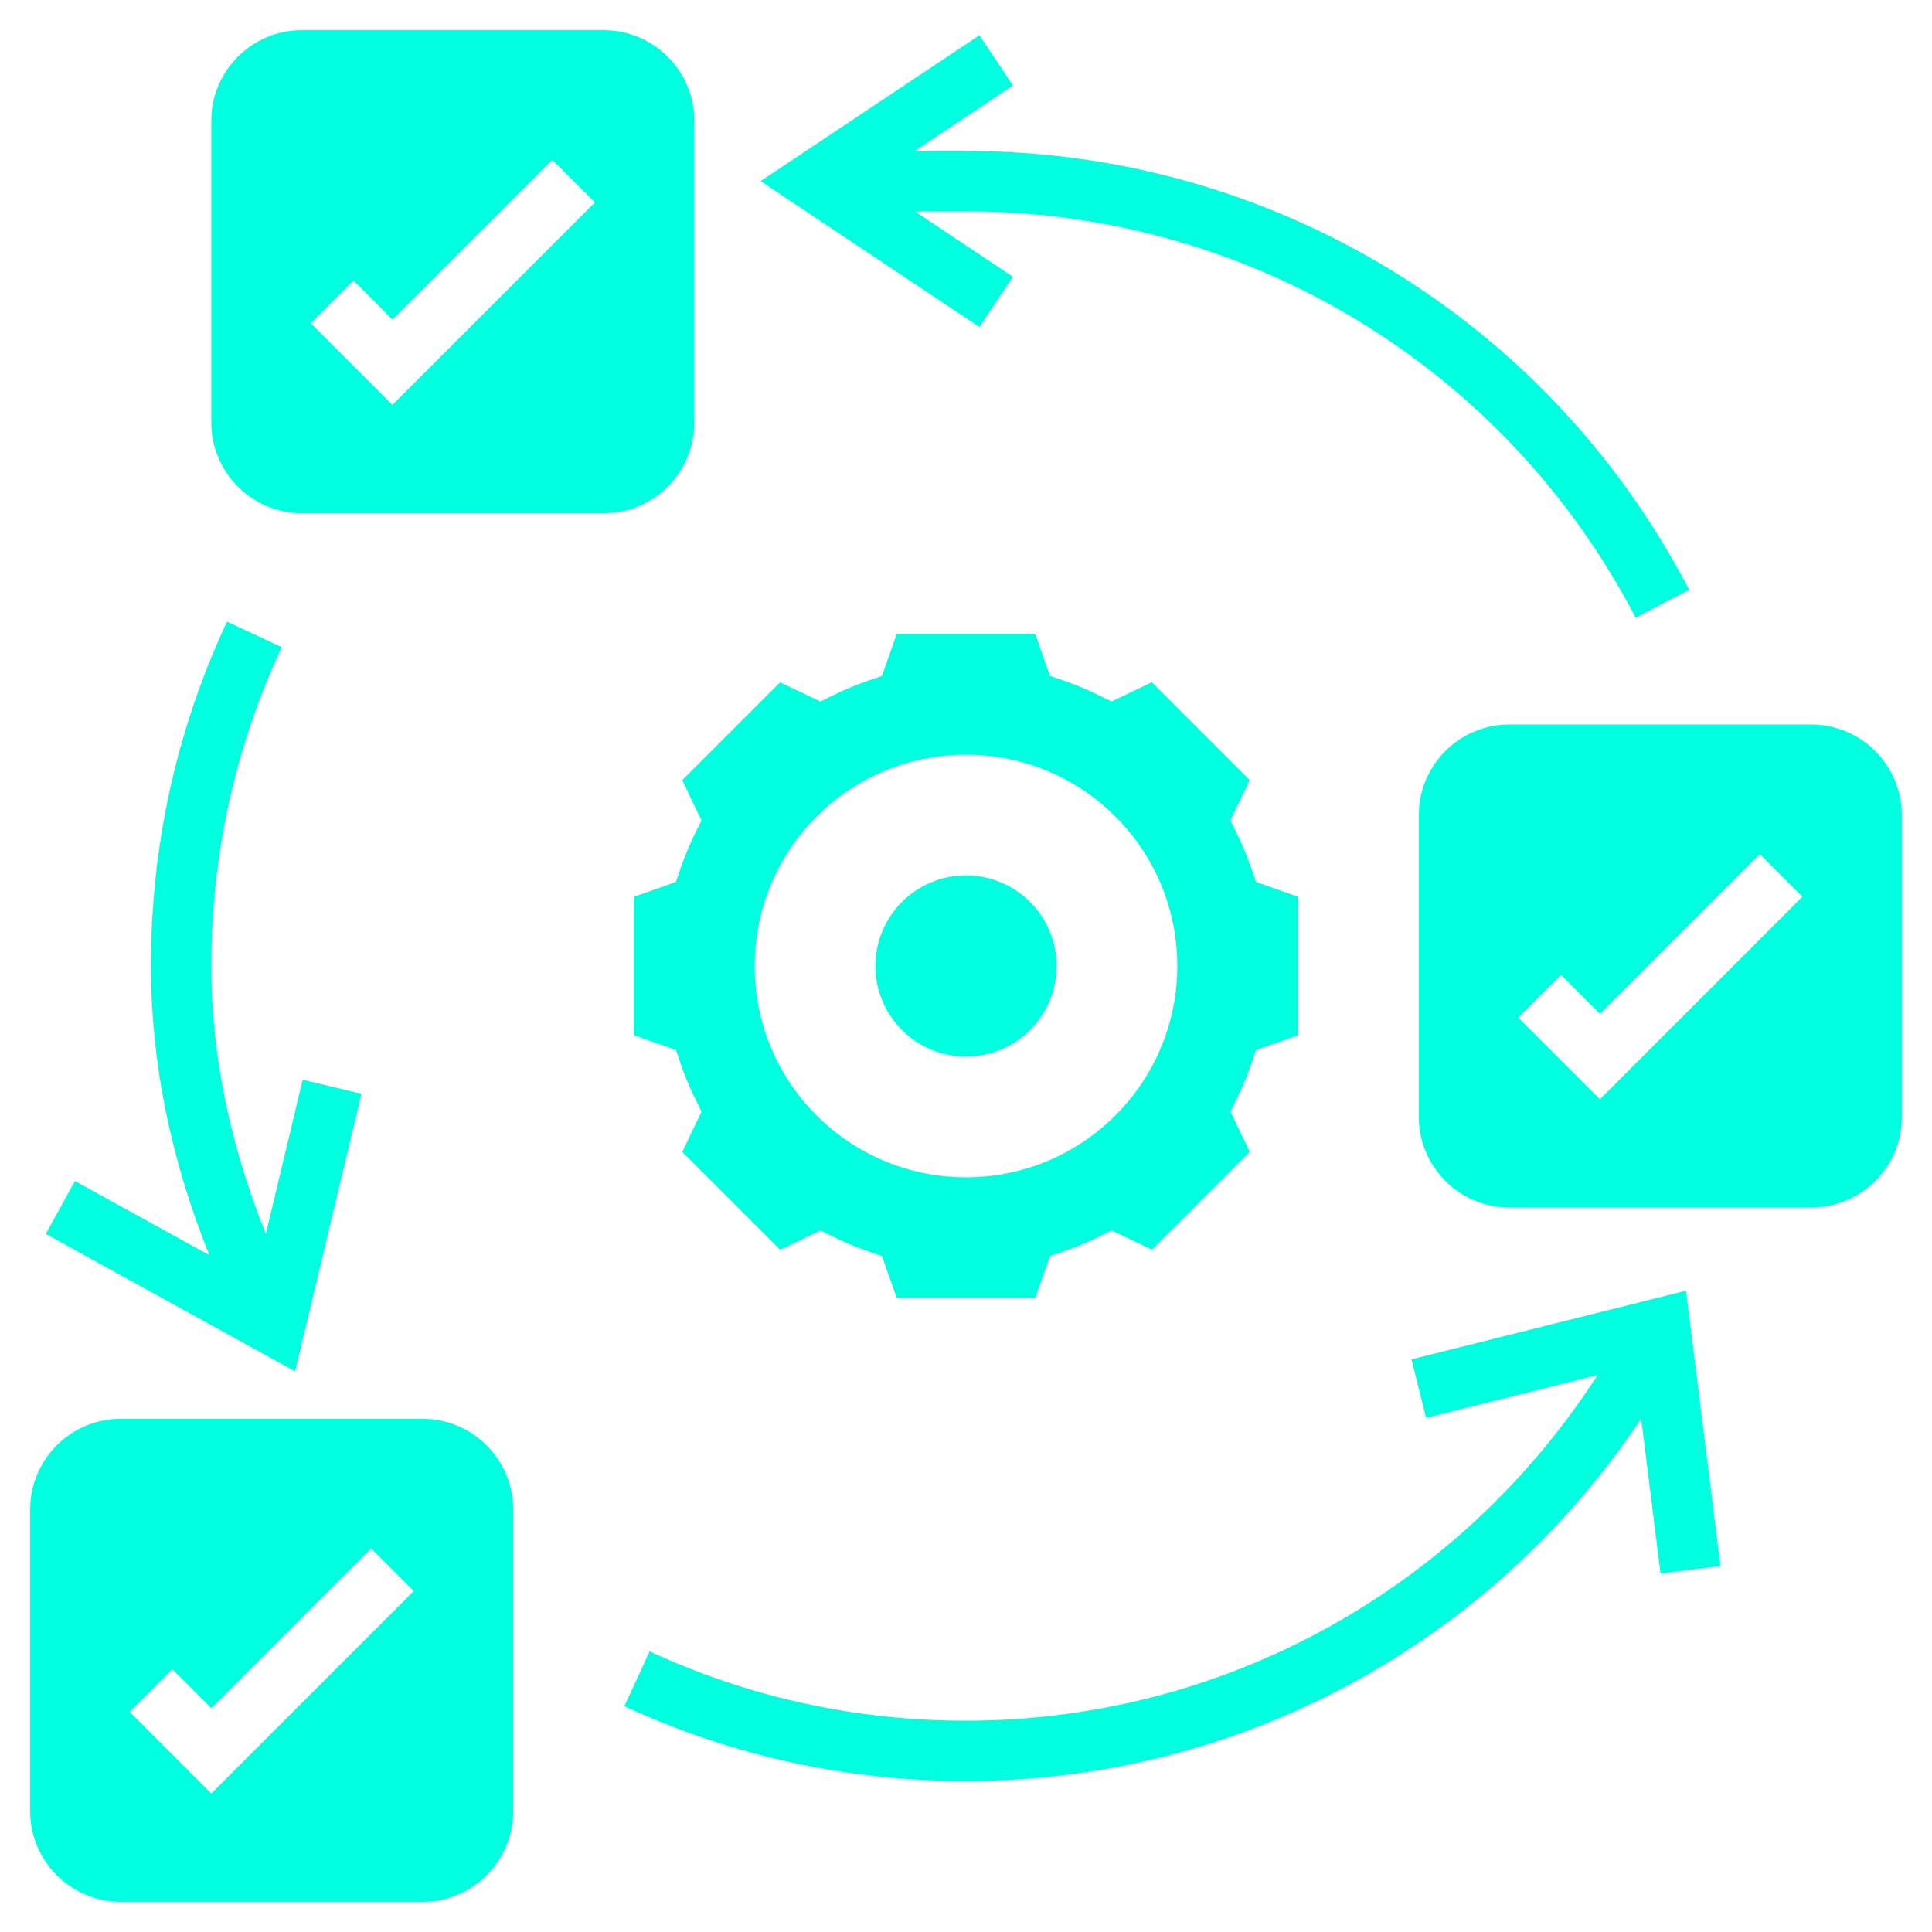
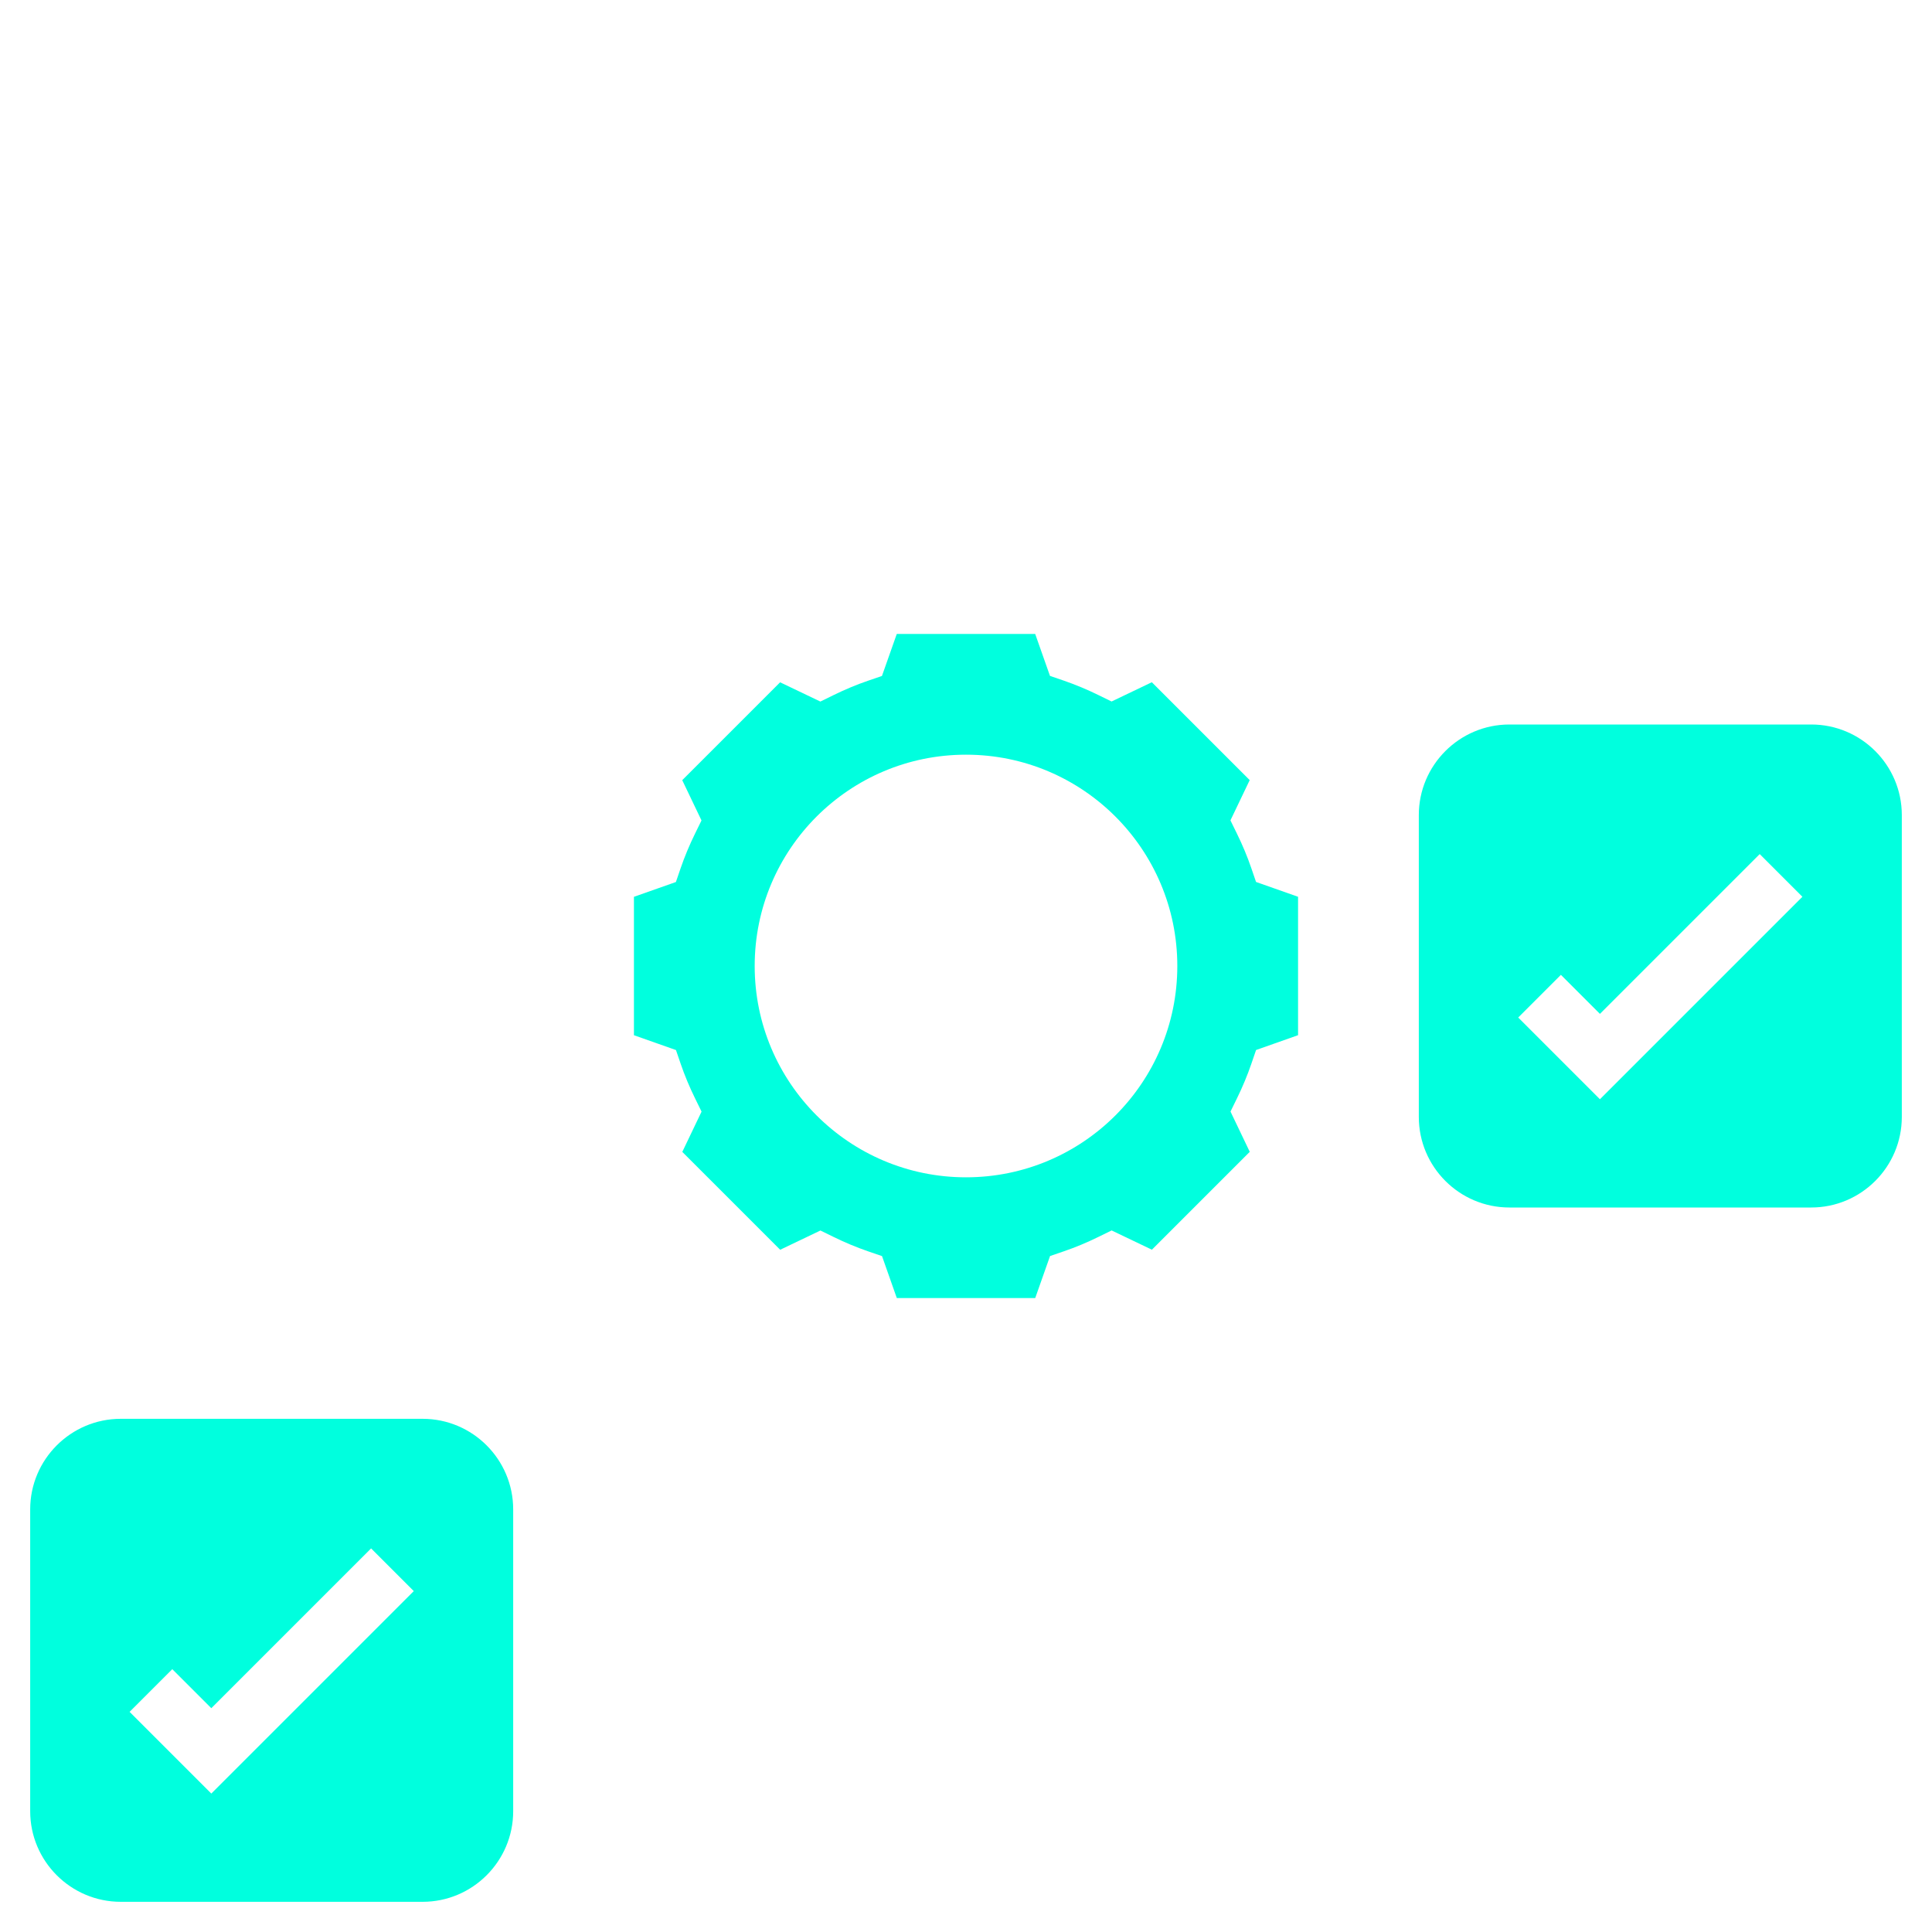
<svg xmlns="http://www.w3.org/2000/svg" id="Layer_5" enable-background="new 0 0 64 64" height="512" viewBox="0 0 64 64" width="512">
  <g style="fill: #00FFDE;">
    <path d="m41.452 35.241.157-.458 1.391-.491v-4.585l-1.392-.491-.157-.458c-.131-.383-.292-.769-.478-1.147l-.213-.435.638-1.334-3.242-3.242-1.334.638-.435-.213c-.378-.186-.764-.346-1.147-.478l-.458-.157-.49-1.39h-4.585l-.491 1.392-.458.157c-.383.131-.769.292-1.147.478l-.435.213-1.334-.638-3.242 3.242.638 1.334-.213.435c-.186.378-.346.764-.478 1.147l-.157.458-1.39.49v4.585l1.392.491.157.458c.131.383.292.769.478 1.147l.213.435-.638 1.334 3.242 3.242 1.334-.638.435.213c.378.186.764.346 1.147.478l.458.157.49 1.39h4.585l.491-1.392.458-.157c.383-.131.769-.292 1.147-.478l.435-.213 1.334.638 3.242-3.242-.638-1.334.213-.435c.185-.377.345-.762.477-1.146zm-9.452 3.759c-3.866 0-7-3.134-7-7s3.134-7 7-7 7 3.134 7 7-3.134 7-7 7z" />
-     <circle cx="32" cy="32" r="3" />
    <path d="m14 47h-10c-1.654 0-3 1.346-3 3v10c0 1.654 1.346 3 3 3h10c1.654 0 3-1.346 3-3v-10c0-1.654-1.346-3-3-3zm-7 12.414-2.707-2.707 1.414-1.414 1.293 1.293 5.293-5.293 1.414 1.414z" />
    <path d="m60 24h-10c-1.654 0-3 1.346-3 3v10c0 1.654 1.346 3 3 3h10c1.654 0 3-1.346 3-3v-10c0-1.654-1.346-3-3-3zm-7 12.414-2.707-2.707 1.414-1.414 1.293 1.293 5.293-5.293 1.414 1.414z" />
-     <path d="m23 14v-10c0-1.654-1.346-3-3-3h-10c-1.654 0-3 1.346-3 3v10c0 1.654 1.346 3 3 3h10c1.654 0 3-1.346 3-3zm-10-.586-2.707-2.707 1.414-1.414 1.293 1.293 5.293-5.293 1.414 1.414z" />
-     <path d="m46.757 45.03.485 1.94 5.684-1.421c-4.591 7.112-12.407 11.451-20.926 11.451-3.659 0-7.185-.772-10.479-2.295l-.839 1.815c3.559 1.646 7.367 2.48 11.318 2.48 9.059 0 17.379-4.54 22.367-12.004l.641 5.128 1.984-.248-1.14-9.12z" />
-     <path d="m11.973 36.232-1.945-.465-1.22 5.106c-1.196-2.96-1.808-5.935-1.808-8.873 0-3.69.785-7.243 2.333-10.562l-1.813-.846c-1.672 3.586-2.52 7.424-2.52 11.408 0 3.183.655 6.394 1.935 9.579l-4.452-2.455-.966 1.752 8.258 4.552z" />
-     <path d="m33.555 9.168-3.252-2.168h1.697c9.355 0 17.856 5.158 22.184 13.461l1.773-.925c-4.673-8.966-13.853-14.536-23.957-14.536h-1.697l3.252-2.168-1.109-1.664-7.249 4.832 7.248 4.832z" />
  </g>
</svg>